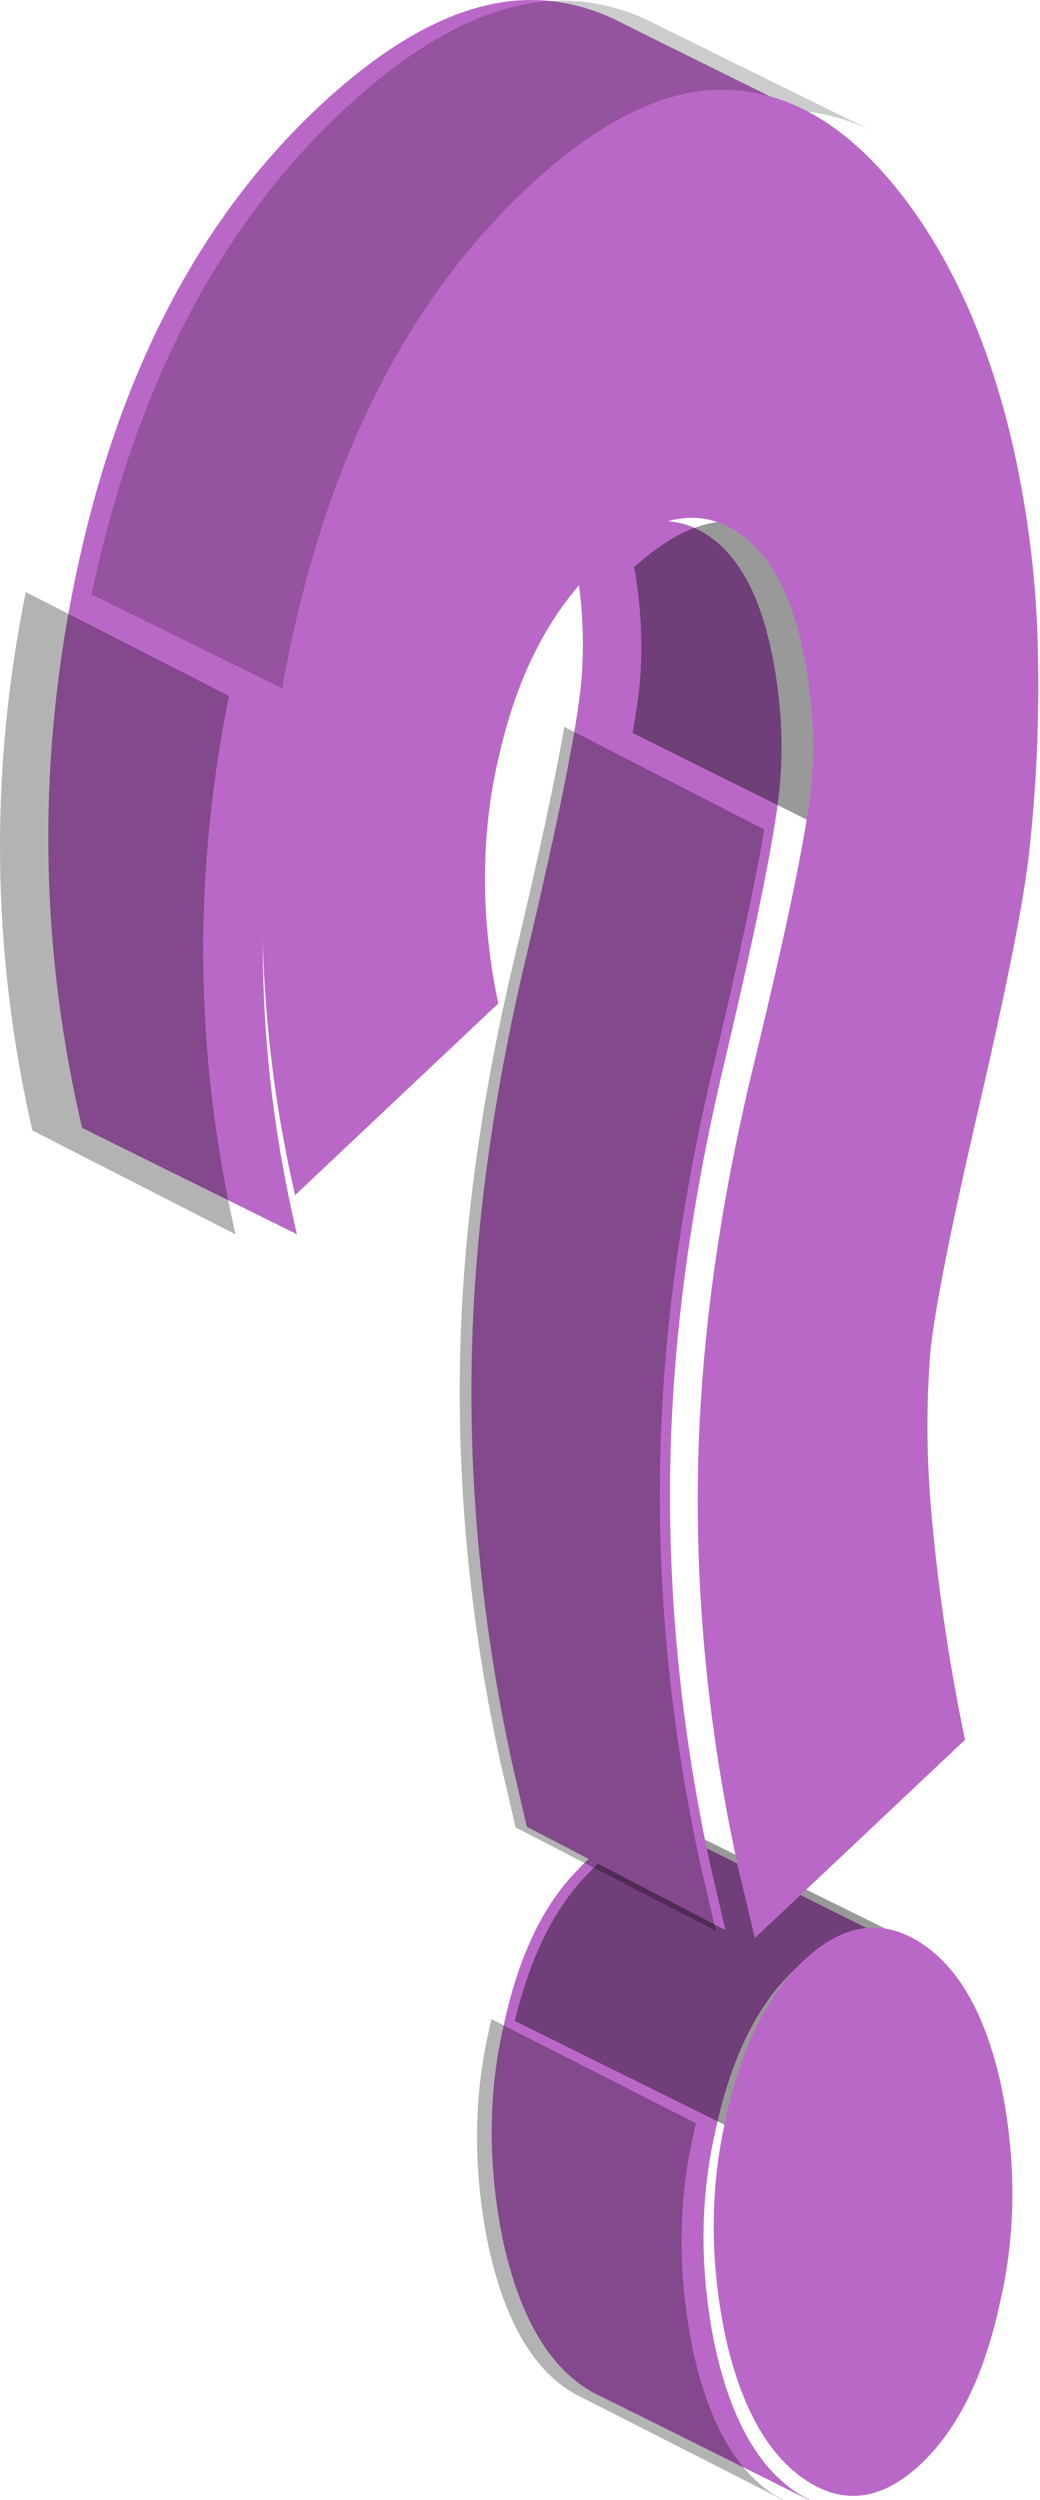
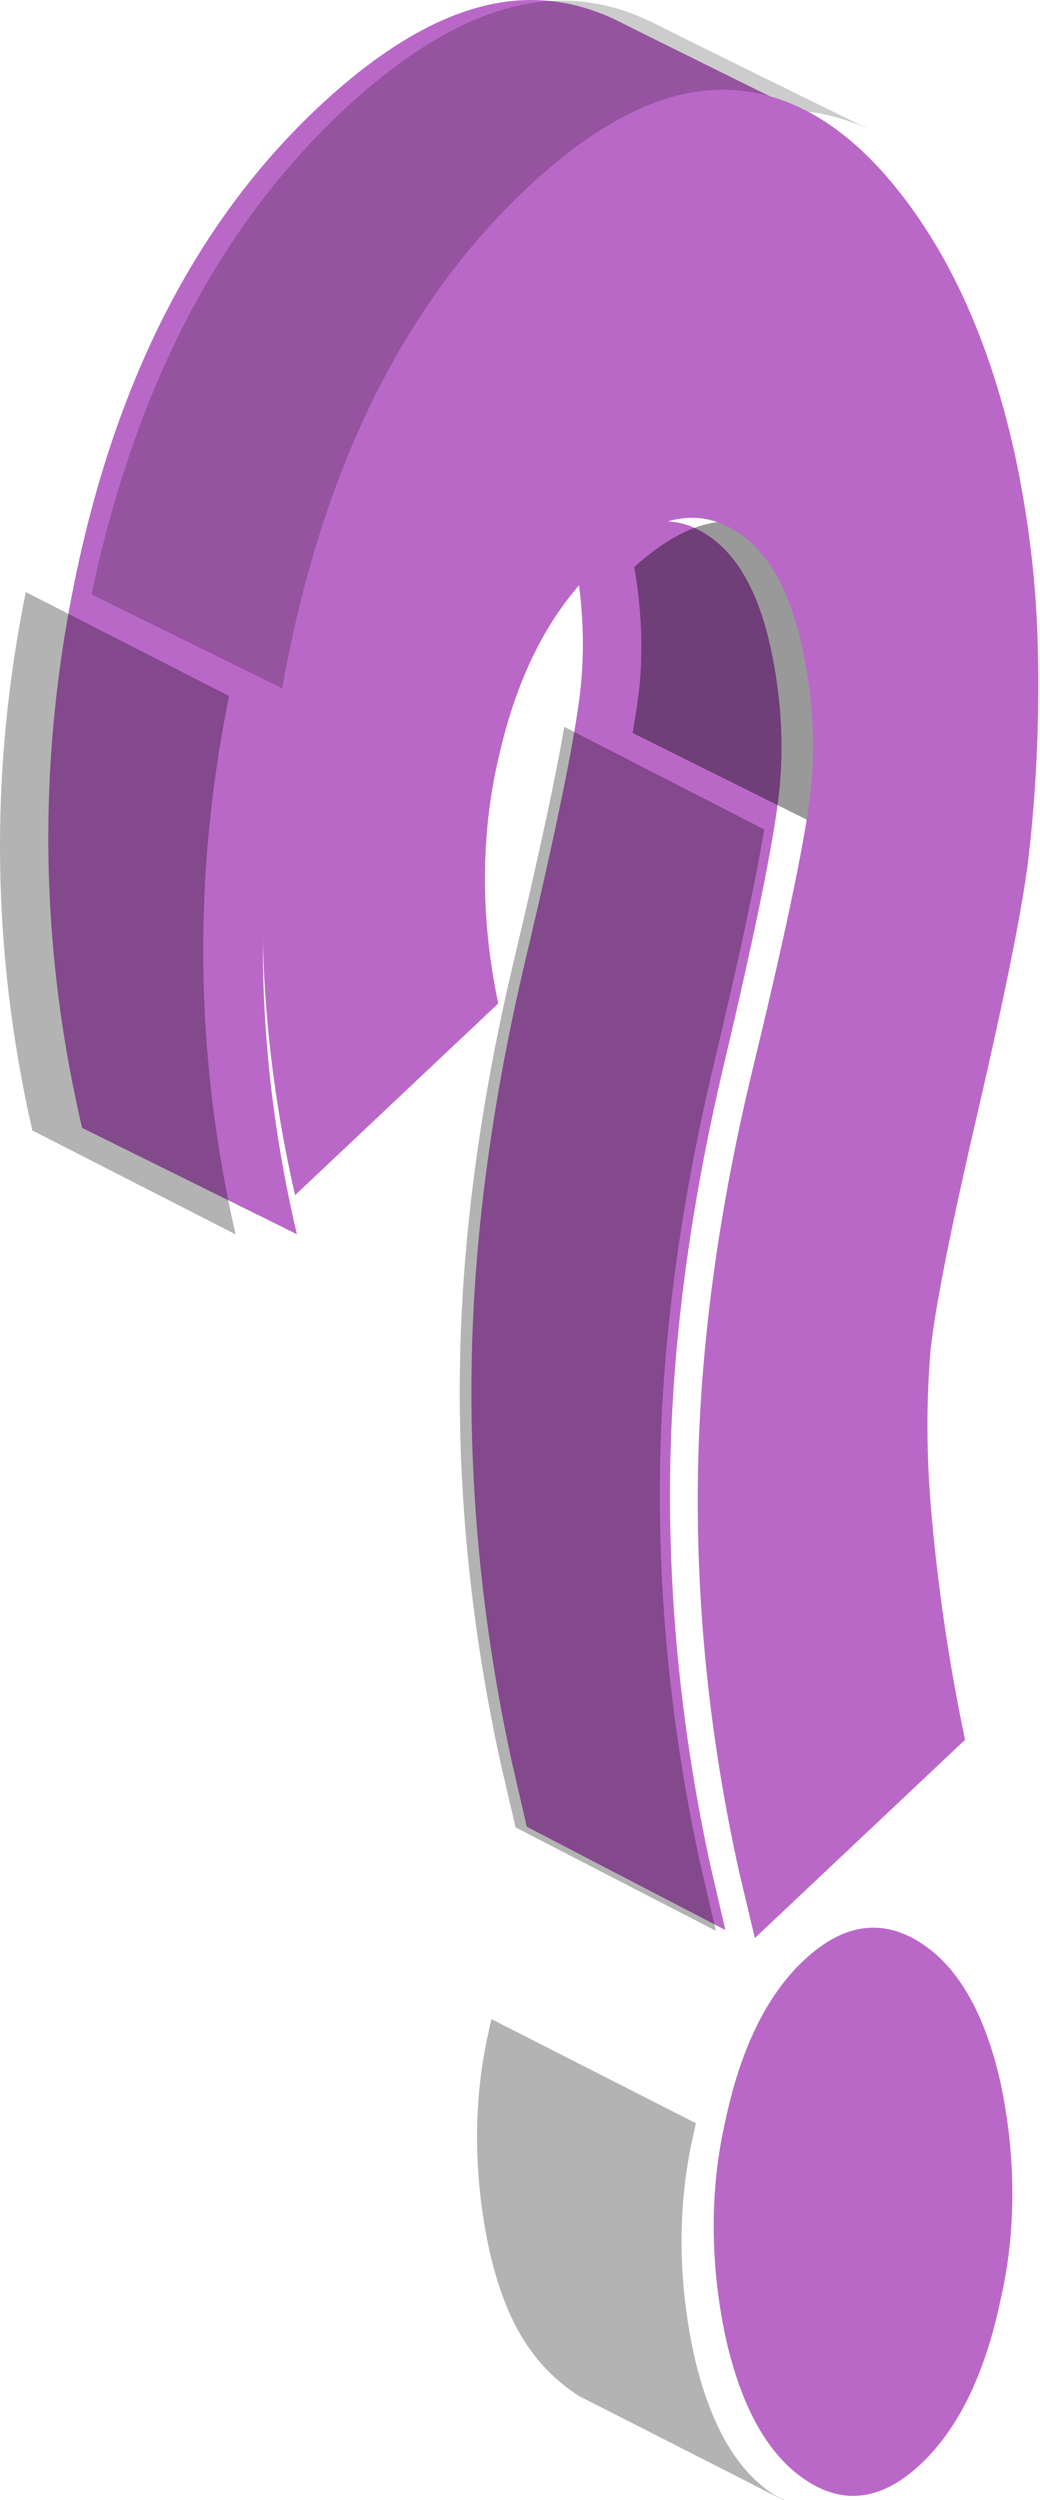
<svg xmlns="http://www.w3.org/2000/svg" width="124" height="298" viewBox="0 0 124 298" fill="none">
-   <path d="M107.606 231.939C104.066 230.194 89.14 222.75 84.064 220.219C83.059 219.727 82.424 219.404 82.372 219.371C79.861 218.166 77.204 217.98 74.896 218.847C72.909 219.565 71.106 220.692 69.566 222.181C69.31 222.414 69.063 222.686 68.823 222.943C64.692 227.137 61.741 233.37 59.995 241.705C58.138 249.841 58.169 258.728 60.086 267.586C61.99 275.968 65.23 281.653 69.806 284.642C70.269 284.939 70.742 285.206 71.223 285.44C75.331 287.45 95.985 297.772 96.444 297.997L96.541 297.987C96.036 297.749 95.542 297.471 95.061 297.156C90.48 294.176 87.241 288.495 85.343 280.113C83.427 271.255 83.395 262.368 85.253 254.232C87.094 245.412 90.28 238.9 94.81 234.696C99.125 230.712 103.427 229.807 107.714 231.979L107.606 231.939Z" fill="#BA68C8" />
-   <path opacity="0.4" d="M111.206 232.717C106.698 230.477 102.169 231.416 97.618 235.534C93.184 239.587 89.975 245.764 87.993 254.067L61.383 240.892C63.248 233.128 66.208 227.25 70.239 223.207C70.493 222.952 70.751 222.655 71.02 222.412C72.639 220.858 74.539 219.687 76.635 218.95C79.062 218.038 81.861 218.233 84.504 219.497L86.285 220.382C91.624 223.01 107.336 230.776 111.062 232.597L111.206 232.717Z" fill="black" />
-   <path opacity="0.3" d="M93.48 297.988L93.386 297.998C92.943 297.777 72.978 287.597 69.045 285.611C68.58 285.379 68.123 285.116 67.677 284.823C63.262 281.883 60.135 276.277 58.294 268.007C56.438 259.266 56.405 250.497 58.197 242.47C58.316 241.857 58.448 241.256 58.596 240.678L82.975 253.087C82.837 253.664 82.705 254.265 82.583 254.866C80.794 262.893 80.827 271.662 82.68 280.403C84.52 288.673 87.648 294.278 92.063 297.218C92.524 297.513 92.998 297.77 93.48 297.988Z" fill="black" />
+   <path opacity="0.3" d="M93.48 297.988L93.386 297.998C92.943 297.777 72.978 287.597 69.045 285.611C63.262 281.883 60.135 276.277 58.294 268.007C56.438 259.266 56.405 250.497 58.197 242.47C58.316 241.857 58.448 241.256 58.596 240.678L82.975 253.087C82.837 253.664 82.705 254.265 82.583 254.866C80.794 262.893 80.827 271.662 82.68 280.403C84.52 288.673 87.648 294.278 92.063 297.218C92.524 297.513 92.998 297.77 93.48 297.988Z" fill="black" />
  <path d="M64.374 24.76C73.489 16.391 81.956 12.362 89.775 12.674C92.954 12.788 96.192 13.636 99.293 15.169C99.207 15.13 99.122 15.087 99.039 15.038C96.048 13.597 77.967 4.662 73.82 2.57C70.659 0.986 67.352 0.117 64.109 0.017C56.285 -0.286 47.814 3.739 38.695 12.091C24.515 25.083 14.823 43.033 9.621 65.941C4.418 88.848 4.473 111.682 9.788 134.443L35.401 147.119C30.039 124.346 29.983 101.508 35.231 78.604C40.48 55.7 50.194 37.752 64.374 24.76Z" fill="#BA68C8" />
  <path opacity="0.2" d="M104.012 15.591C100.868 14.1 97.601 13.27 94.39 13.149C86.318 12.826 77.569 16.971 68.141 25.581C53.486 38.939 43.47 57.408 38.095 80.987C37.868 81.963 37.656 82.951 37.451 83.925L10.921 70.858C11.125 69.884 11.338 68.896 11.565 67.92C16.991 44.363 27.007 25.894 41.611 12.515C51.048 3.912 59.802 -0.228 67.874 0.094C71.227 0.202 74.645 1.101 77.911 2.736C82.237 4.912 100.924 14.121 104.012 15.591Z" fill="black" />
  <path opacity="0.3" d="M27.307 82.96C22.957 104.411 23.218 125.803 28.088 147.135L3.855 134.747C-1.01 113.406 -1.271 92.014 3.074 70.572L27.307 82.96Z" fill="black" />
  <path d="M82.979 63.01C78.728 60.984 73.966 62.471 68.692 67.471C69.471 72.034 69.685 76.593 69.326 80.996C68.891 86.302 66.68 97.387 62.69 114.253C58.55 131.693 56.395 148.153 56.222 163.635C56.036 178.921 57.653 194.535 61.027 210.036L62.811 217.743L78.962 226.144L86.49 230.06L84.694 222.341L84.672 222.242C81.326 206.79 79.72 191.228 79.899 175.99C80.072 160.509 82.232 144.052 86.38 126.619C90.363 109.754 92.57 98.665 93.003 93.351C93.446 88.097 93.065 82.622 91.877 77.19C90.265 69.798 87.299 65.071 82.979 63.01Z" fill="#BA68C8" />
  <path opacity="0.3" d="M91.121 98.869C90.085 105.045 88.121 114.209 85.228 126.361C81.036 143.836 78.855 160.329 78.687 175.839C78.503 191.119 80.124 206.724 83.505 222.219L83.549 222.417L85.36 230.151L77.768 226.239L61.474 217.823L59.672 210.088C56.271 194.557 54.641 178.913 54.829 163.597C55.005 148.086 57.182 131.593 61.36 114.119C64.25 101.951 66.222 92.79 67.276 86.638L91.121 98.869Z" fill="black" />
  <path opacity="0.4" d="M100.368 77.534C101.628 83.065 102.032 88.638 101.559 93.99C101.432 95.519 101.143 97.504 100.705 99.945L75.43 87.371C75.854 84.927 76.138 82.942 76.285 81.416C76.672 76.918 76.447 72.261 75.617 67.6C81.258 62.493 86.349 60.975 90.891 63.046C95.433 65.116 98.592 69.945 100.368 77.534Z" fill="black" />
  <path d="M59.41 119.611L35.181 142.463C30.058 120.149 29.994 97.77 34.99 75.327C39.985 52.883 49.22 35.293 62.694 22.556C71.383 14.355 79.455 10.406 86.912 10.711C94.368 11.015 101.202 15.148 107.414 23.108C113.632 31.067 118.144 41.337 120.948 53.917C122.533 61.225 123.456 68.576 123.702 75.842C123.977 84.535 123.647 93.119 122.714 101.51C122.143 106.99 120.129 117.206 116.671 132.159C113.356 146.415 111.443 156.08 110.931 161.153C110.447 167.161 110.464 173.309 110.982 179.515C111.758 188.79 113.121 198.105 115.061 207.384L90.002 231.014L88.151 223.233C84.674 207.608 83.011 191.87 83.208 176.461C83.392 160.856 85.628 144.268 89.918 126.697C94.036 109.697 96.319 98.519 96.768 93.163C97.213 87.865 96.807 82.348 95.57 76.878C93.9 69.385 90.843 64.62 86.4 62.583C81.956 60.546 76.953 62.121 71.389 67.309C65.713 72.663 61.76 80.212 59.531 89.957C57.293 99.229 57.251 109.434 59.41 119.611Z" fill="#BA68C8" />
  <path d="M95.895 233.623C100.479 229.346 105.055 228.634 109.624 231.488C114.192 234.341 117.415 239.93 119.293 248.254C121.172 257.111 121.176 265.989 119.305 274.107C117.44 283.009 114.238 289.57 109.699 293.792C105.16 298.013 100.637 298.638 96.129 295.666C91.616 292.704 88.419 287.052 86.537 278.712C84.645 269.905 84.613 261.071 86.445 252.983C88.278 244.23 91.428 237.777 95.895 233.623Z" fill="#BA68C8" />
</svg>